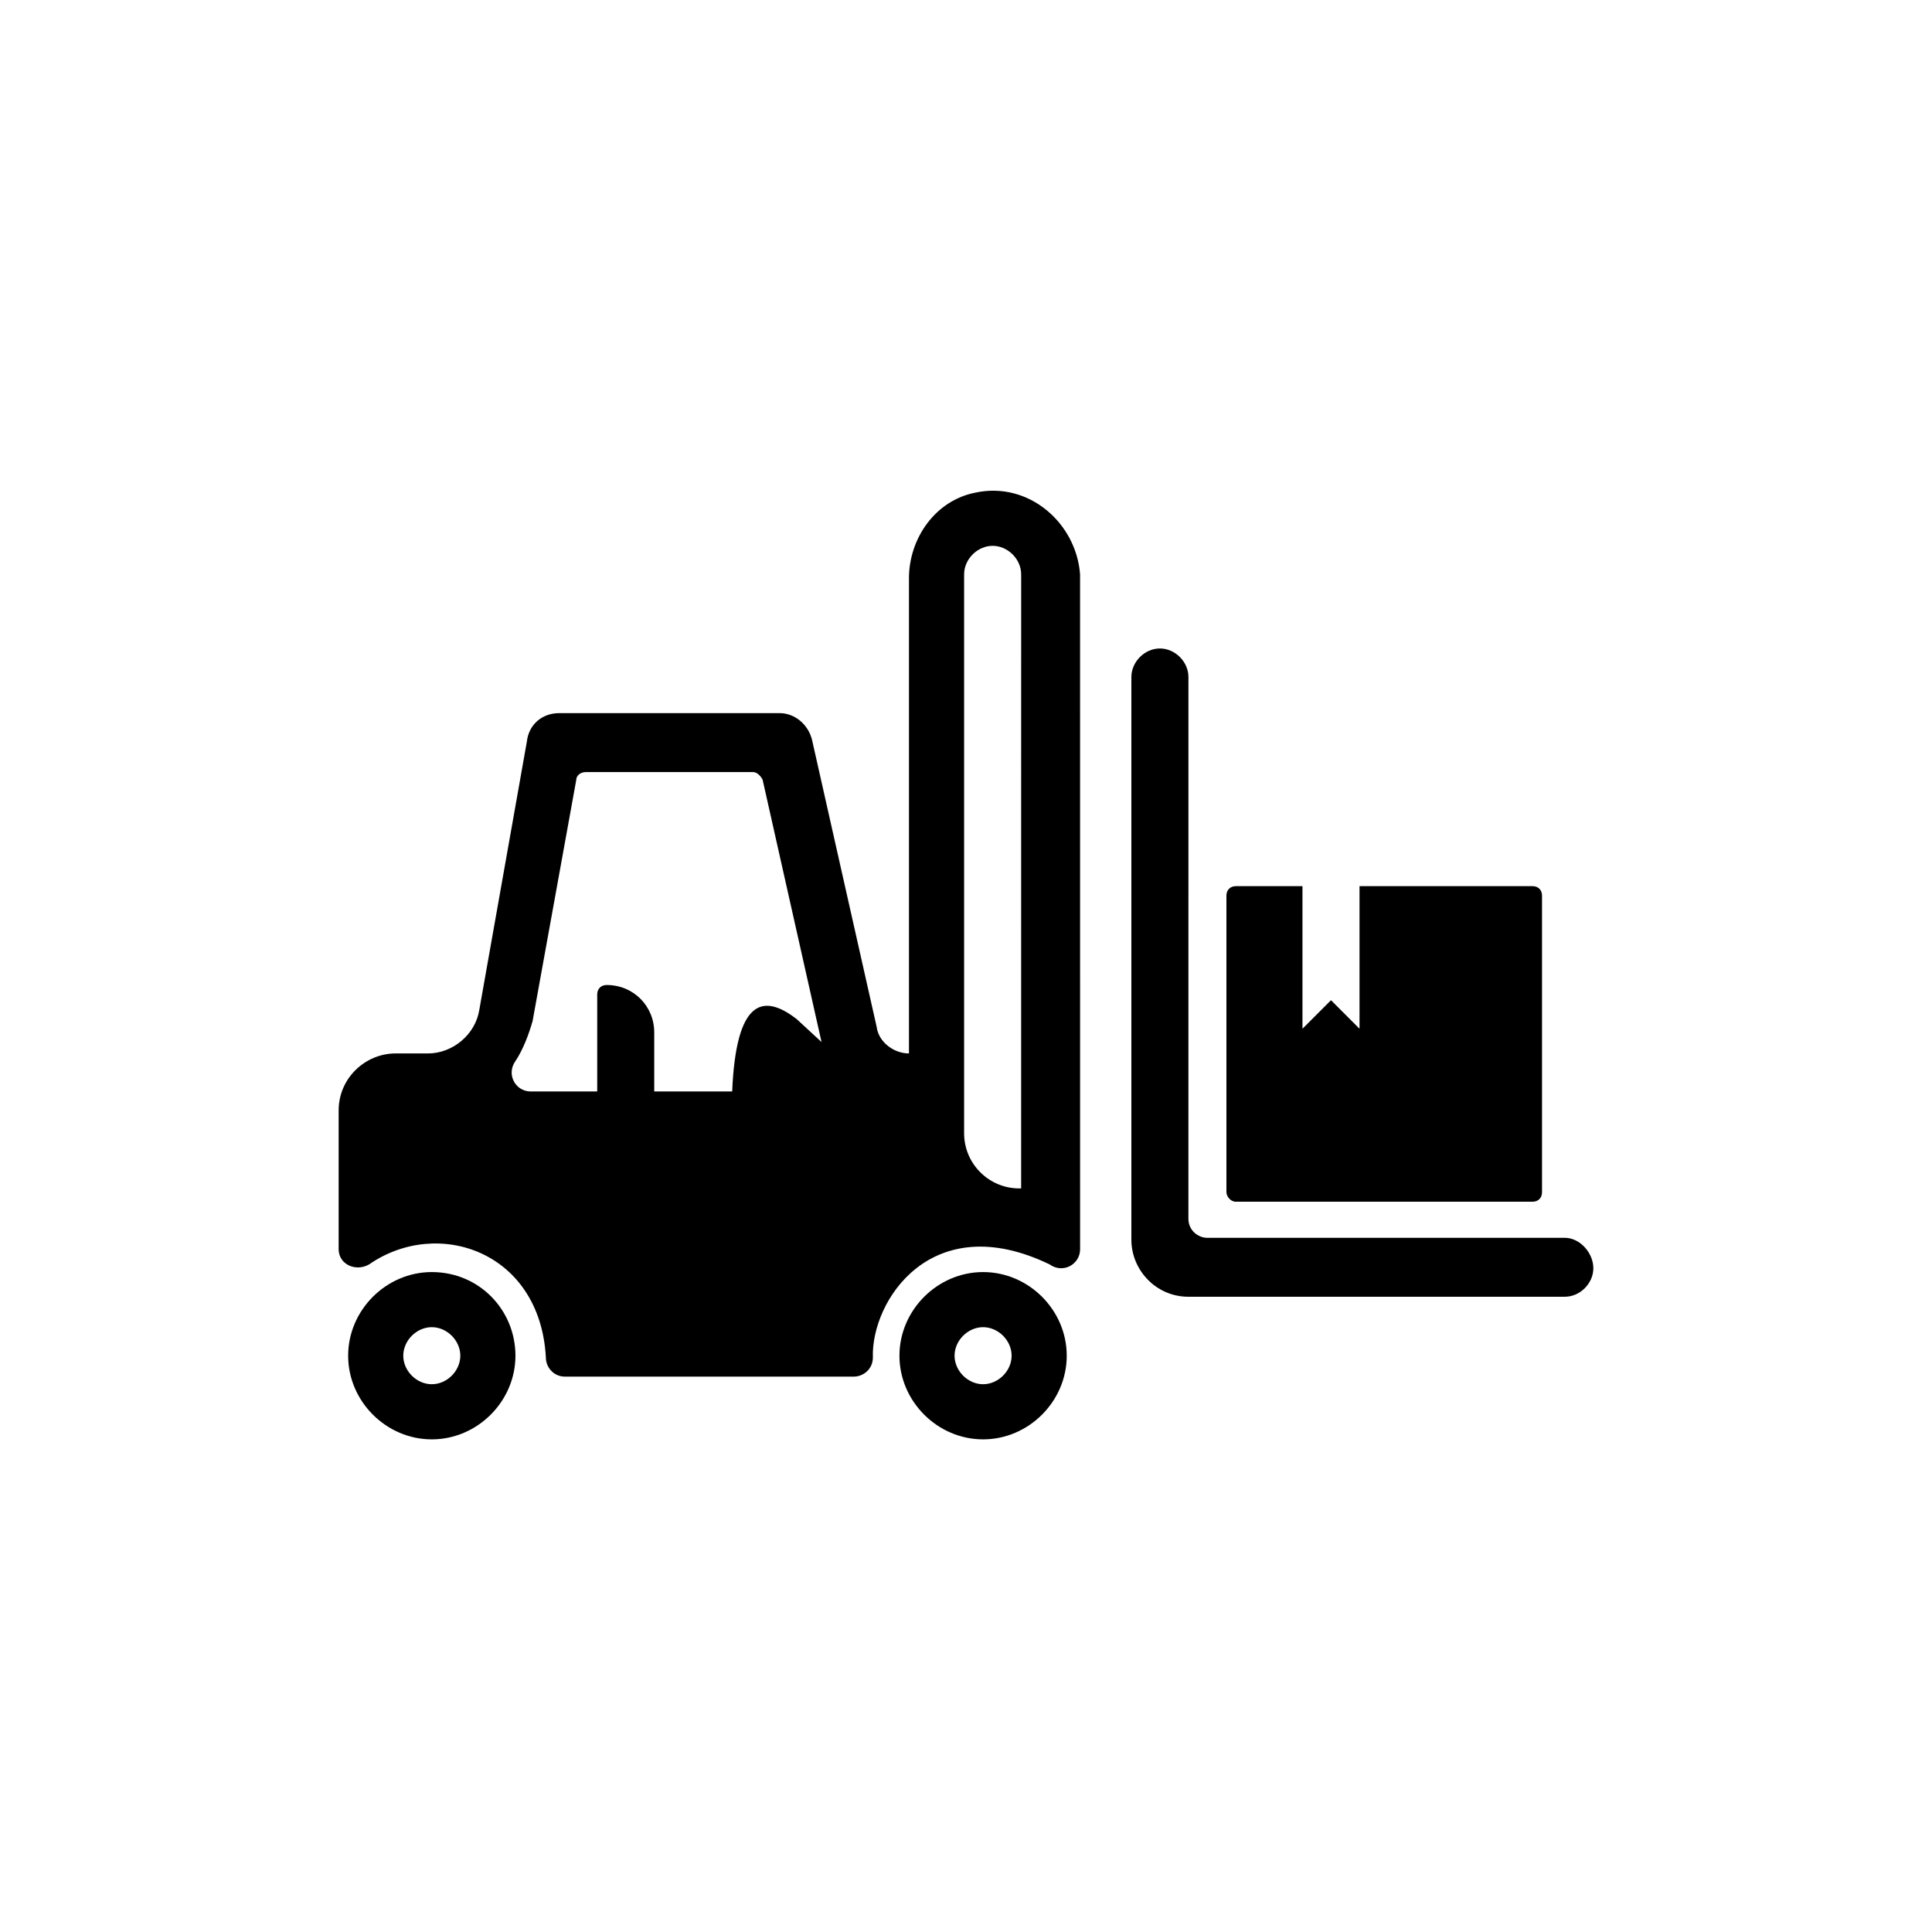
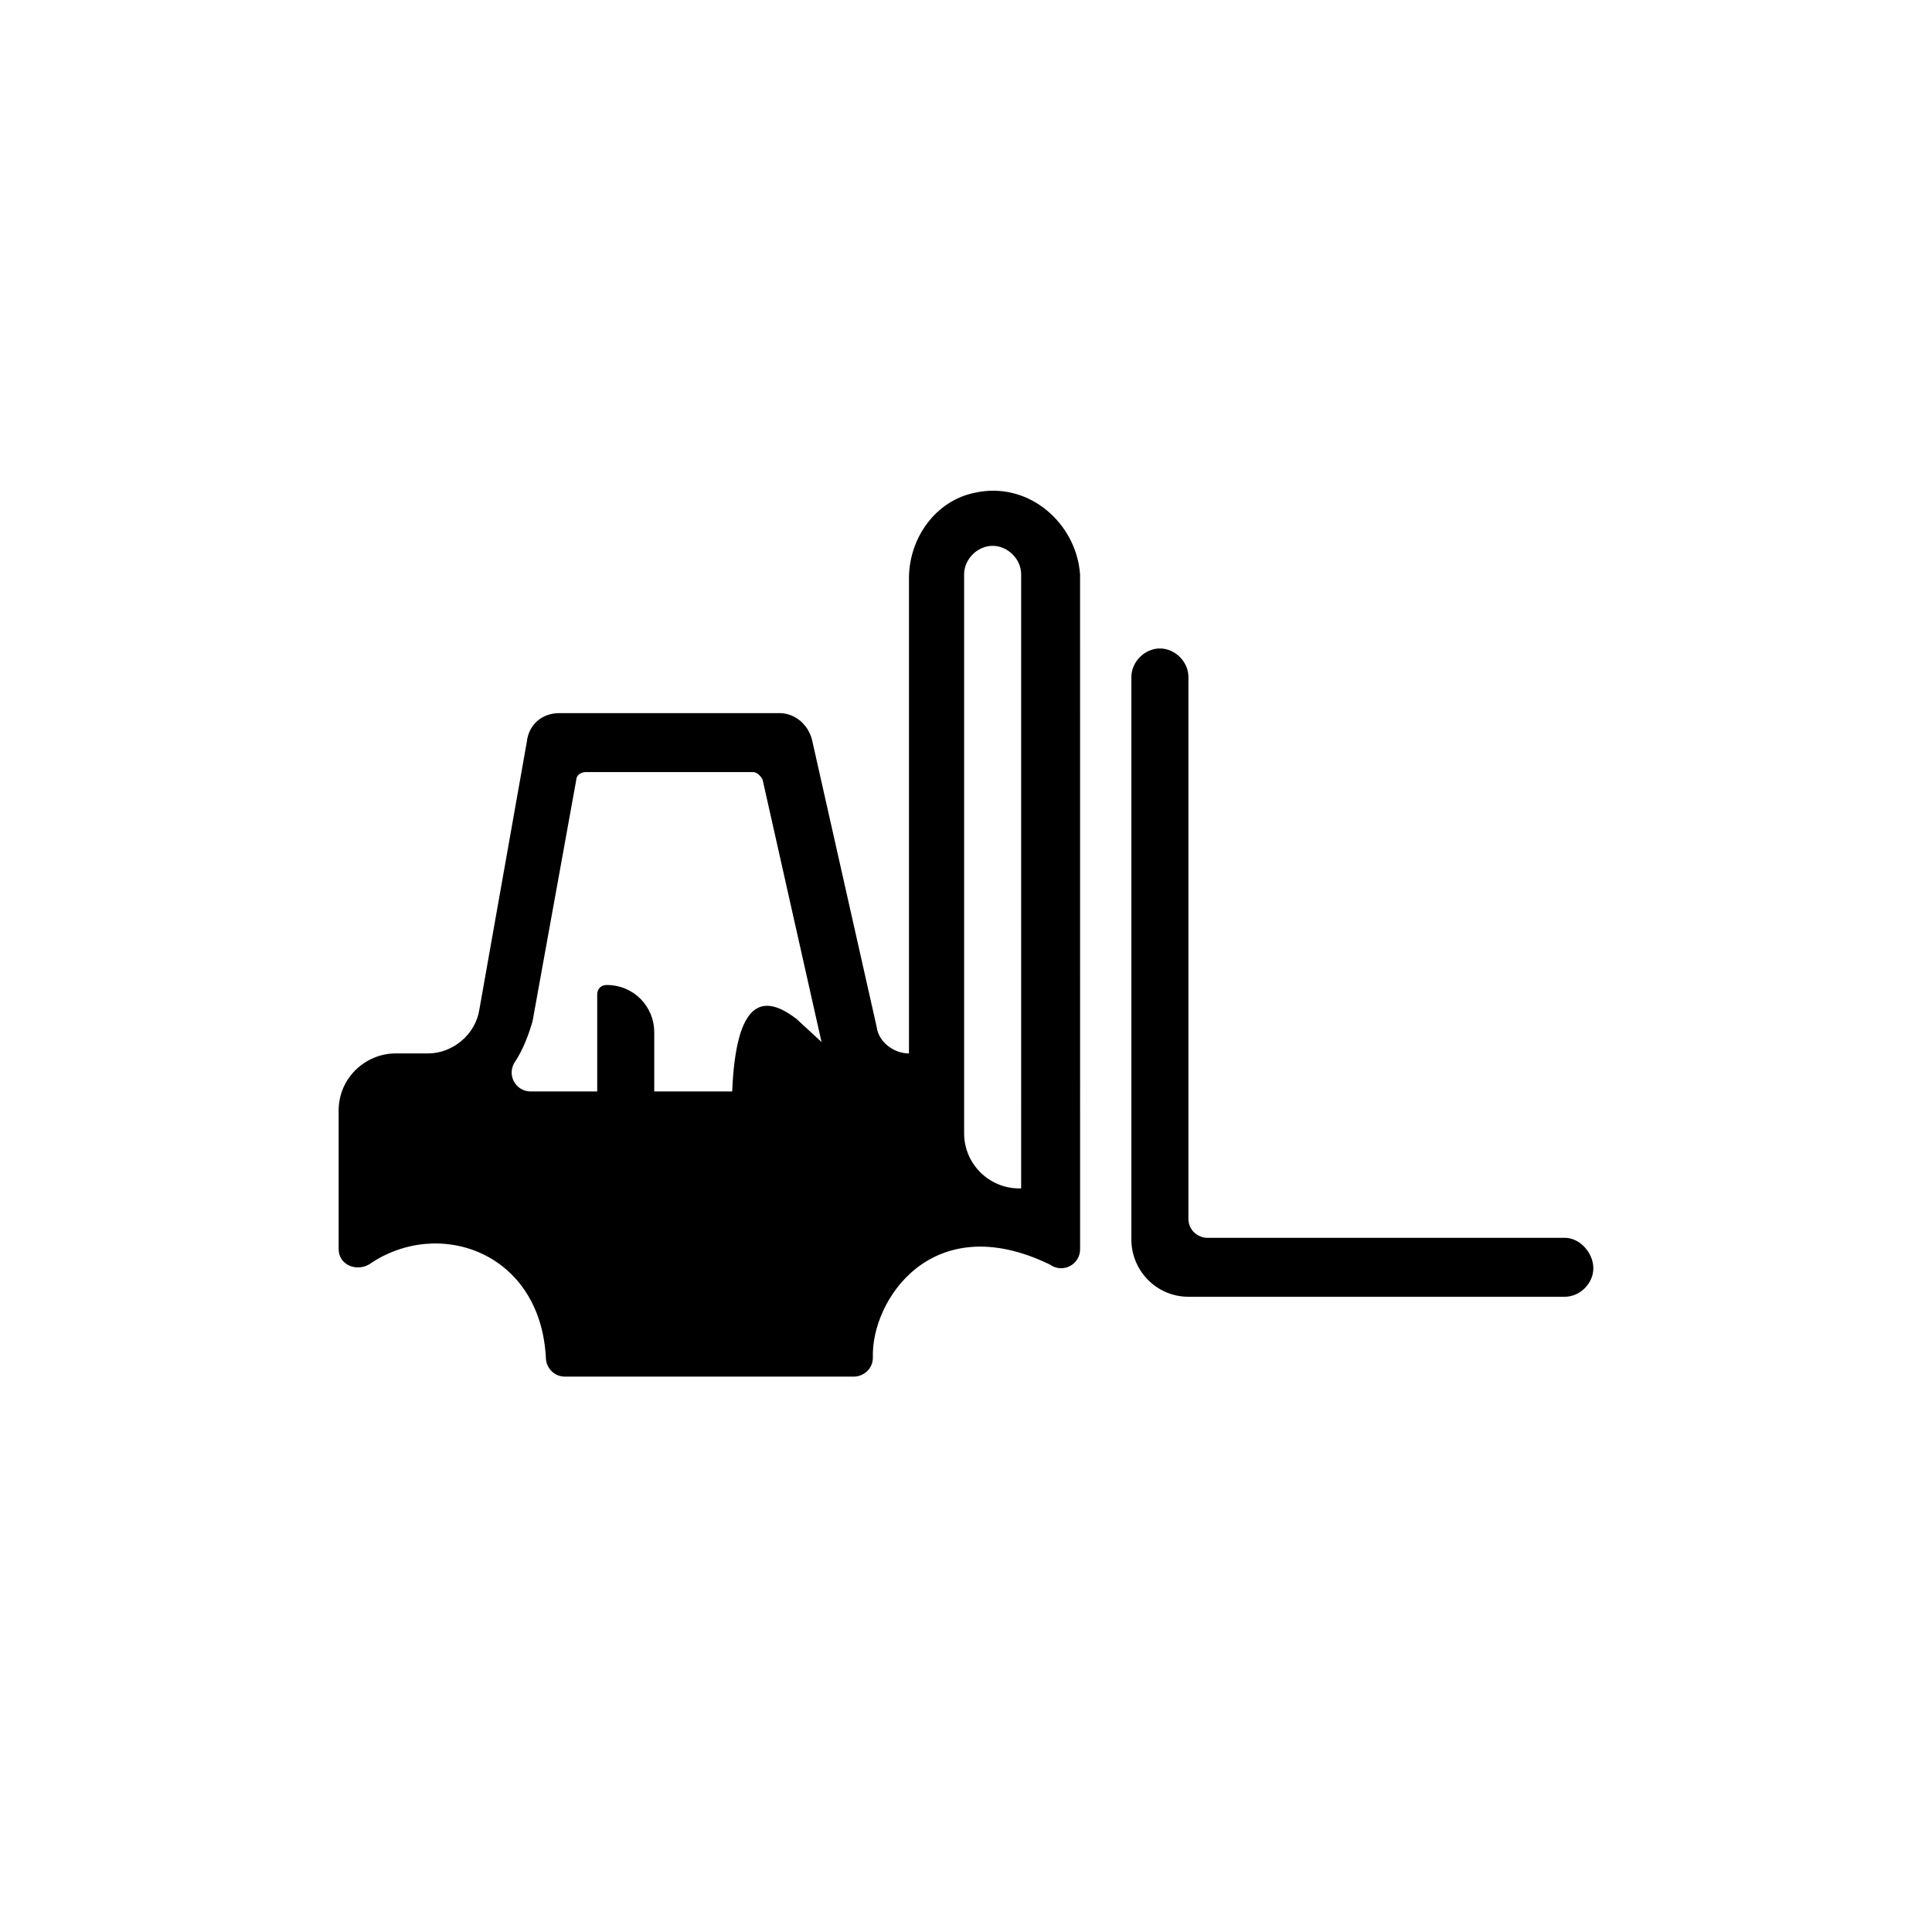
<svg xmlns="http://www.w3.org/2000/svg" fill="#000000" width="800px" height="800px" version="1.1" viewBox="144 144 512 512">
  <g>
-     <path d="m258.43 481.11c-12.09 0-22.168 10.078-22.168 22.168s10.078 22.168 22.168 22.168c12.09 0 22.168-10.078 22.168-22.168-0.004-12.094-9.574-22.168-22.168-22.168zm0 29.723c-4.031 0-7.559-3.527-7.559-7.559s3.527-7.559 7.559-7.559 7.559 3.527 7.559 7.559c-0.004 4.031-3.531 7.559-7.559 7.559z" />
-     <path d="m404.53 481.11c-12.09 0-22.168 10.078-22.168 22.168s10.078 22.168 22.168 22.168 22.168-10.078 22.168-22.168c0-12.094-10.074-22.168-22.168-22.168zm0 29.723c-4.031 0-7.559-3.527-7.559-7.559s3.527-7.559 7.559-7.559 7.559 3.527 7.559 7.559-3.527 7.559-7.559 7.559z" />
    <path d="m558.7 472.04h-94.719c-2.519 0-5.039-2.016-5.039-5.039l0.004-143.59c0-4.031-3.527-7.559-7.559-7.559s-7.559 3.527-7.559 7.559v149.13c0 8.062 6.551 15.113 15.113 15.113h99.754c4.031 0 7.559-3.527 7.559-7.559 0-4.027-3.523-8.059-7.555-8.059z" />
    <path d="m402.52 274.55c-10.578 2.016-17.633 12.09-17.633 22.672v125.95c-4.031 0-8.062-3.023-8.566-7.055l-17.129-76.074c-1.008-4.031-4.535-7.055-8.566-7.055h-58.438c-4.535 0-8.062 3.023-8.566 7.559l-12.594 71.039c-1.008 6.551-7.055 11.586-13.602 11.586l-8.566-0.004c-8.062 0-15.113 6.551-15.113 15.113v36.777c0 4.031 4.535 6.047 8.062 4.031 18.137-12.594 45.344-3.527 46.855 24.688 0 2.519 2.016 5.039 5.039 5.039h76.578c2.519 0 5.039-2.016 5.039-5.039-0.504-15.113 15.617-39.801 46.855-24.688 3.527 2.519 8.062 0 8.062-4.031l-0.008-178.85c-1.008-13.605-13.602-24.688-27.711-21.664zm-47.355 139.55c-9.07-7.055-16.121-5.039-17.129 19.145h-20.656v-15.617c0-7.055-5.543-12.594-12.594-12.594-1.512 0-2.519 1.008-2.519 2.519v25.695h-17.633c-4.031 0-6.551-4.535-4.031-8.062 2.016-3.023 3.527-7.055 4.535-10.578l11.586-63.984c0-1.008 1.008-2.016 2.519-2.016h44.336c1.008 0 2.016 1.008 2.519 2.016l15.617 69.523zm59.449 44.84h-0.504c-8.062 0-14.609-6.551-14.609-14.609v-148.12c0-4.031 3.527-7.559 7.559-7.559s7.559 3.527 7.559 7.559z" />
-     <path d="m471.54 462.47h78.594c1.512 0 2.519-1.008 2.519-2.519v-78.594c0-1.512-1.008-2.519-2.519-2.519h-45.848v37.785l-7.559-7.559-7.559 7.559v-37.785h-17.633c-1.512 0-2.519 1.008-2.519 2.519v78.594c0.004 1.008 1.012 2.519 2.523 2.519z" />
  </g>
</svg>